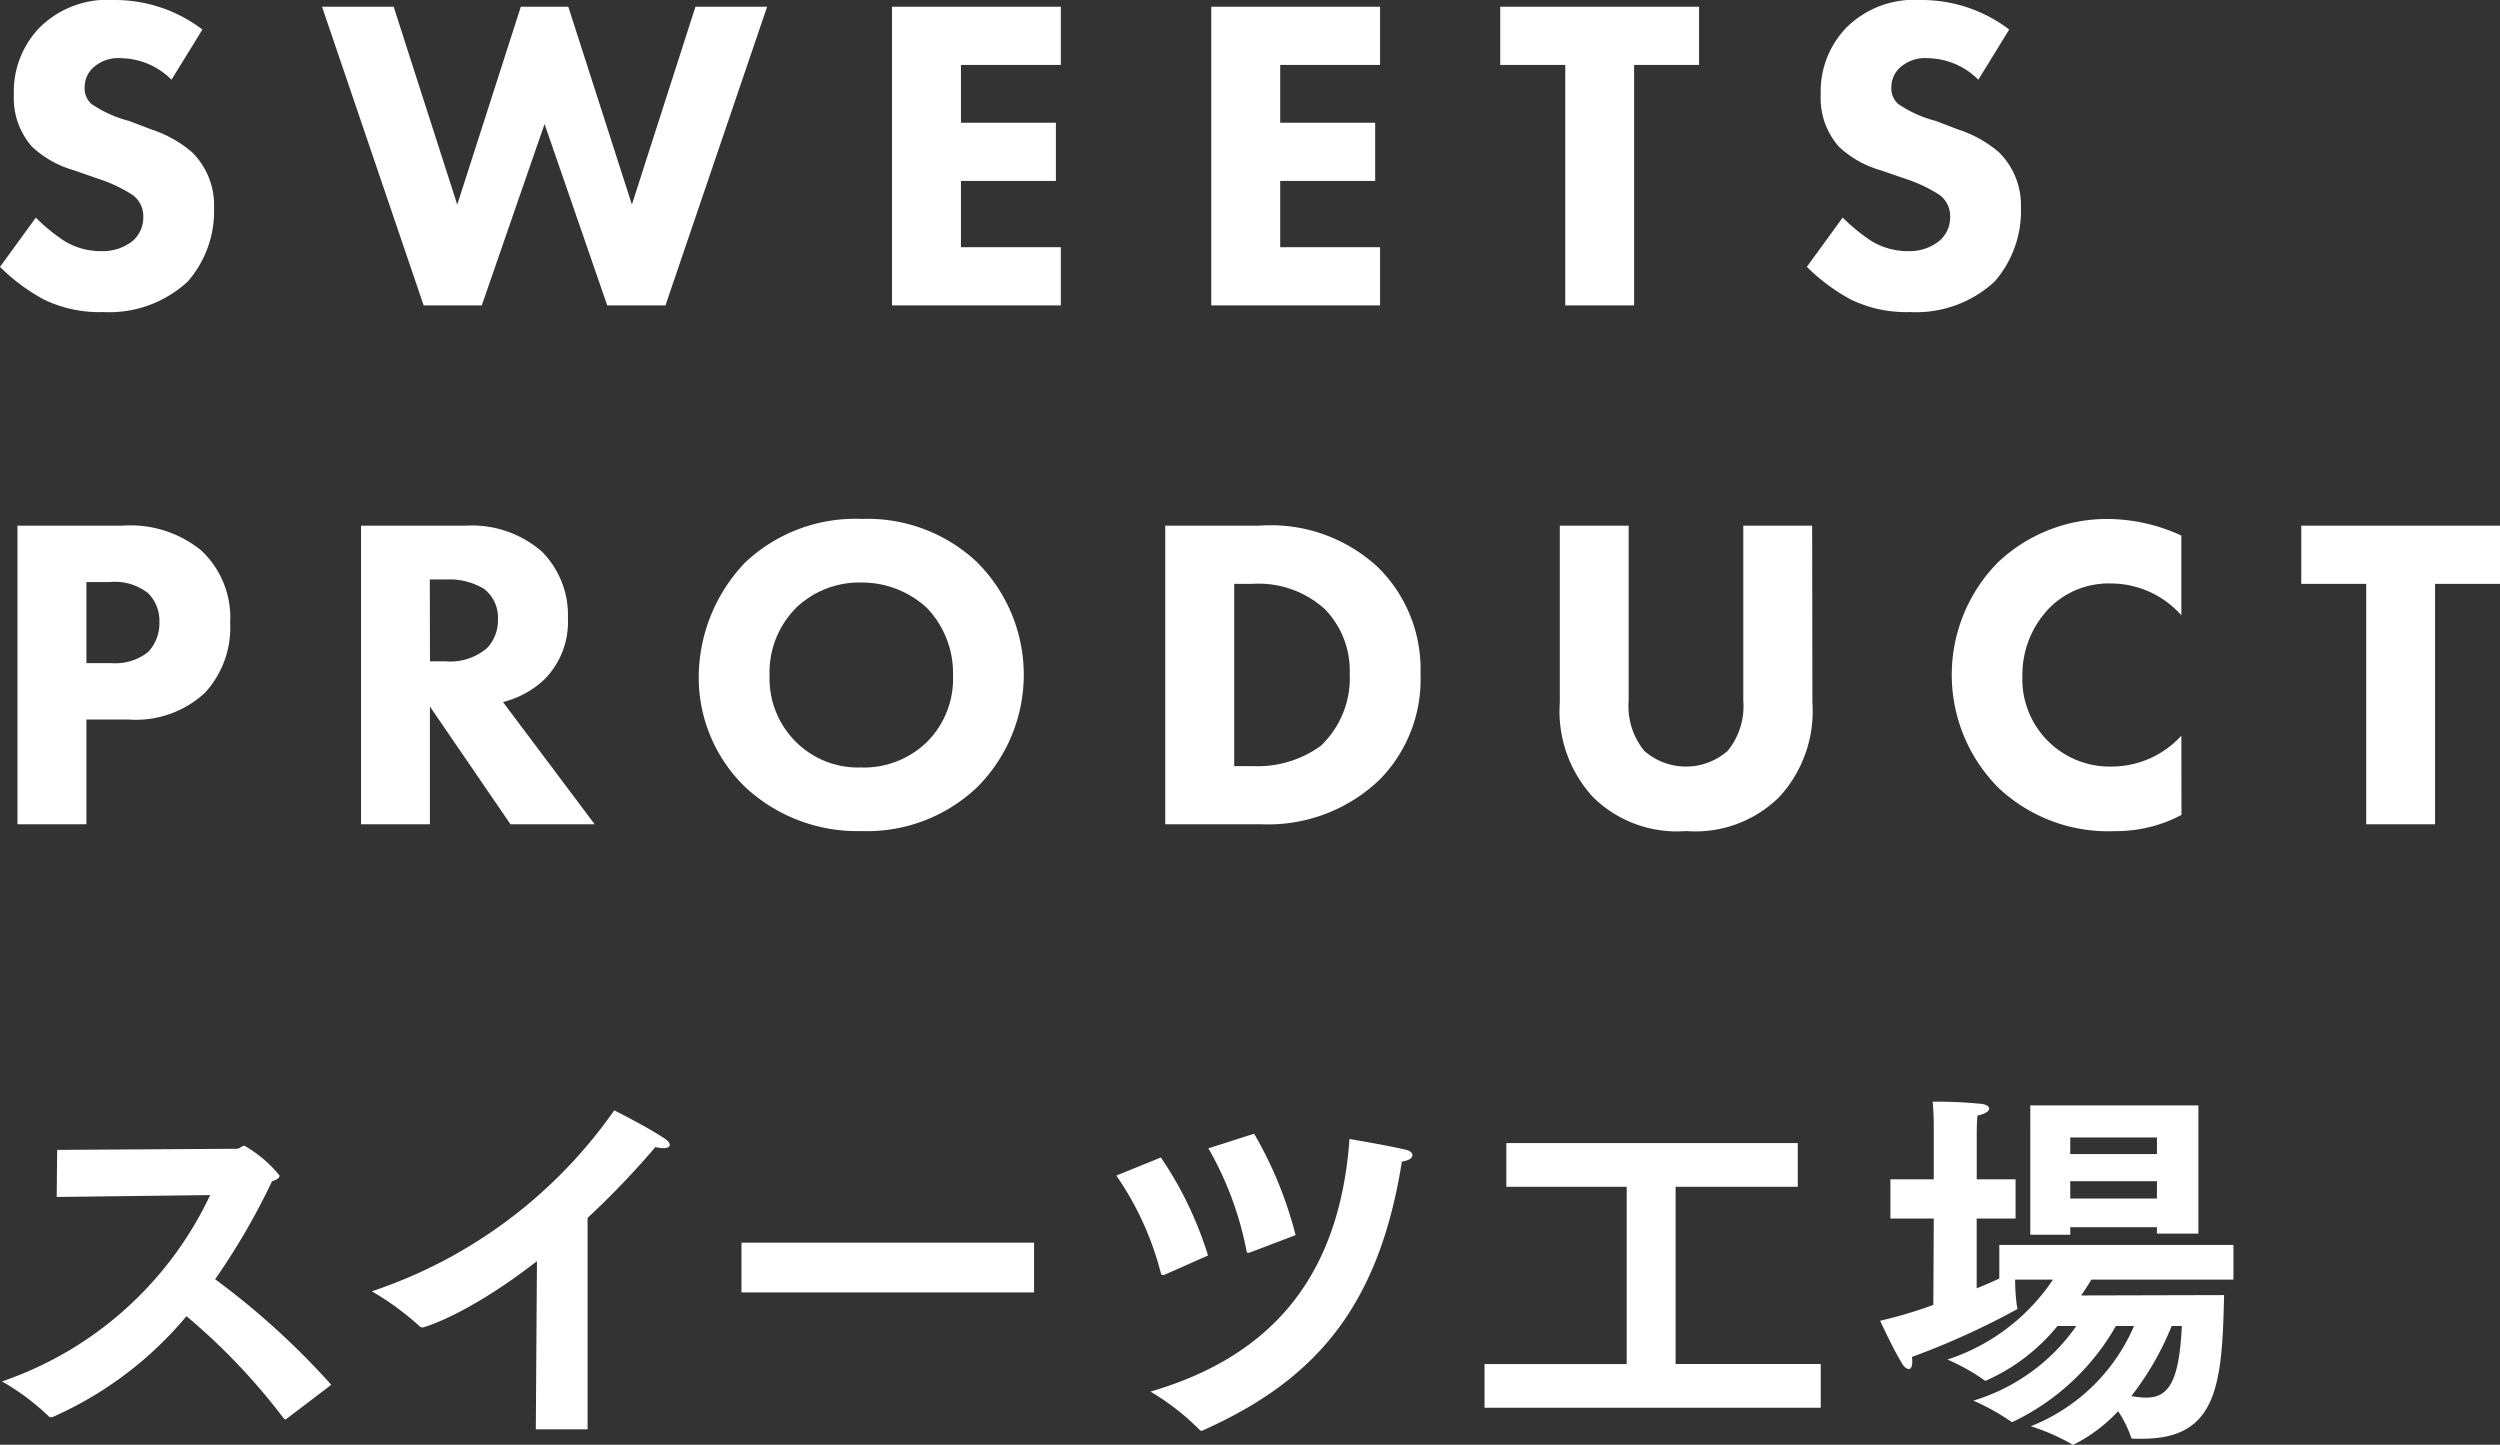
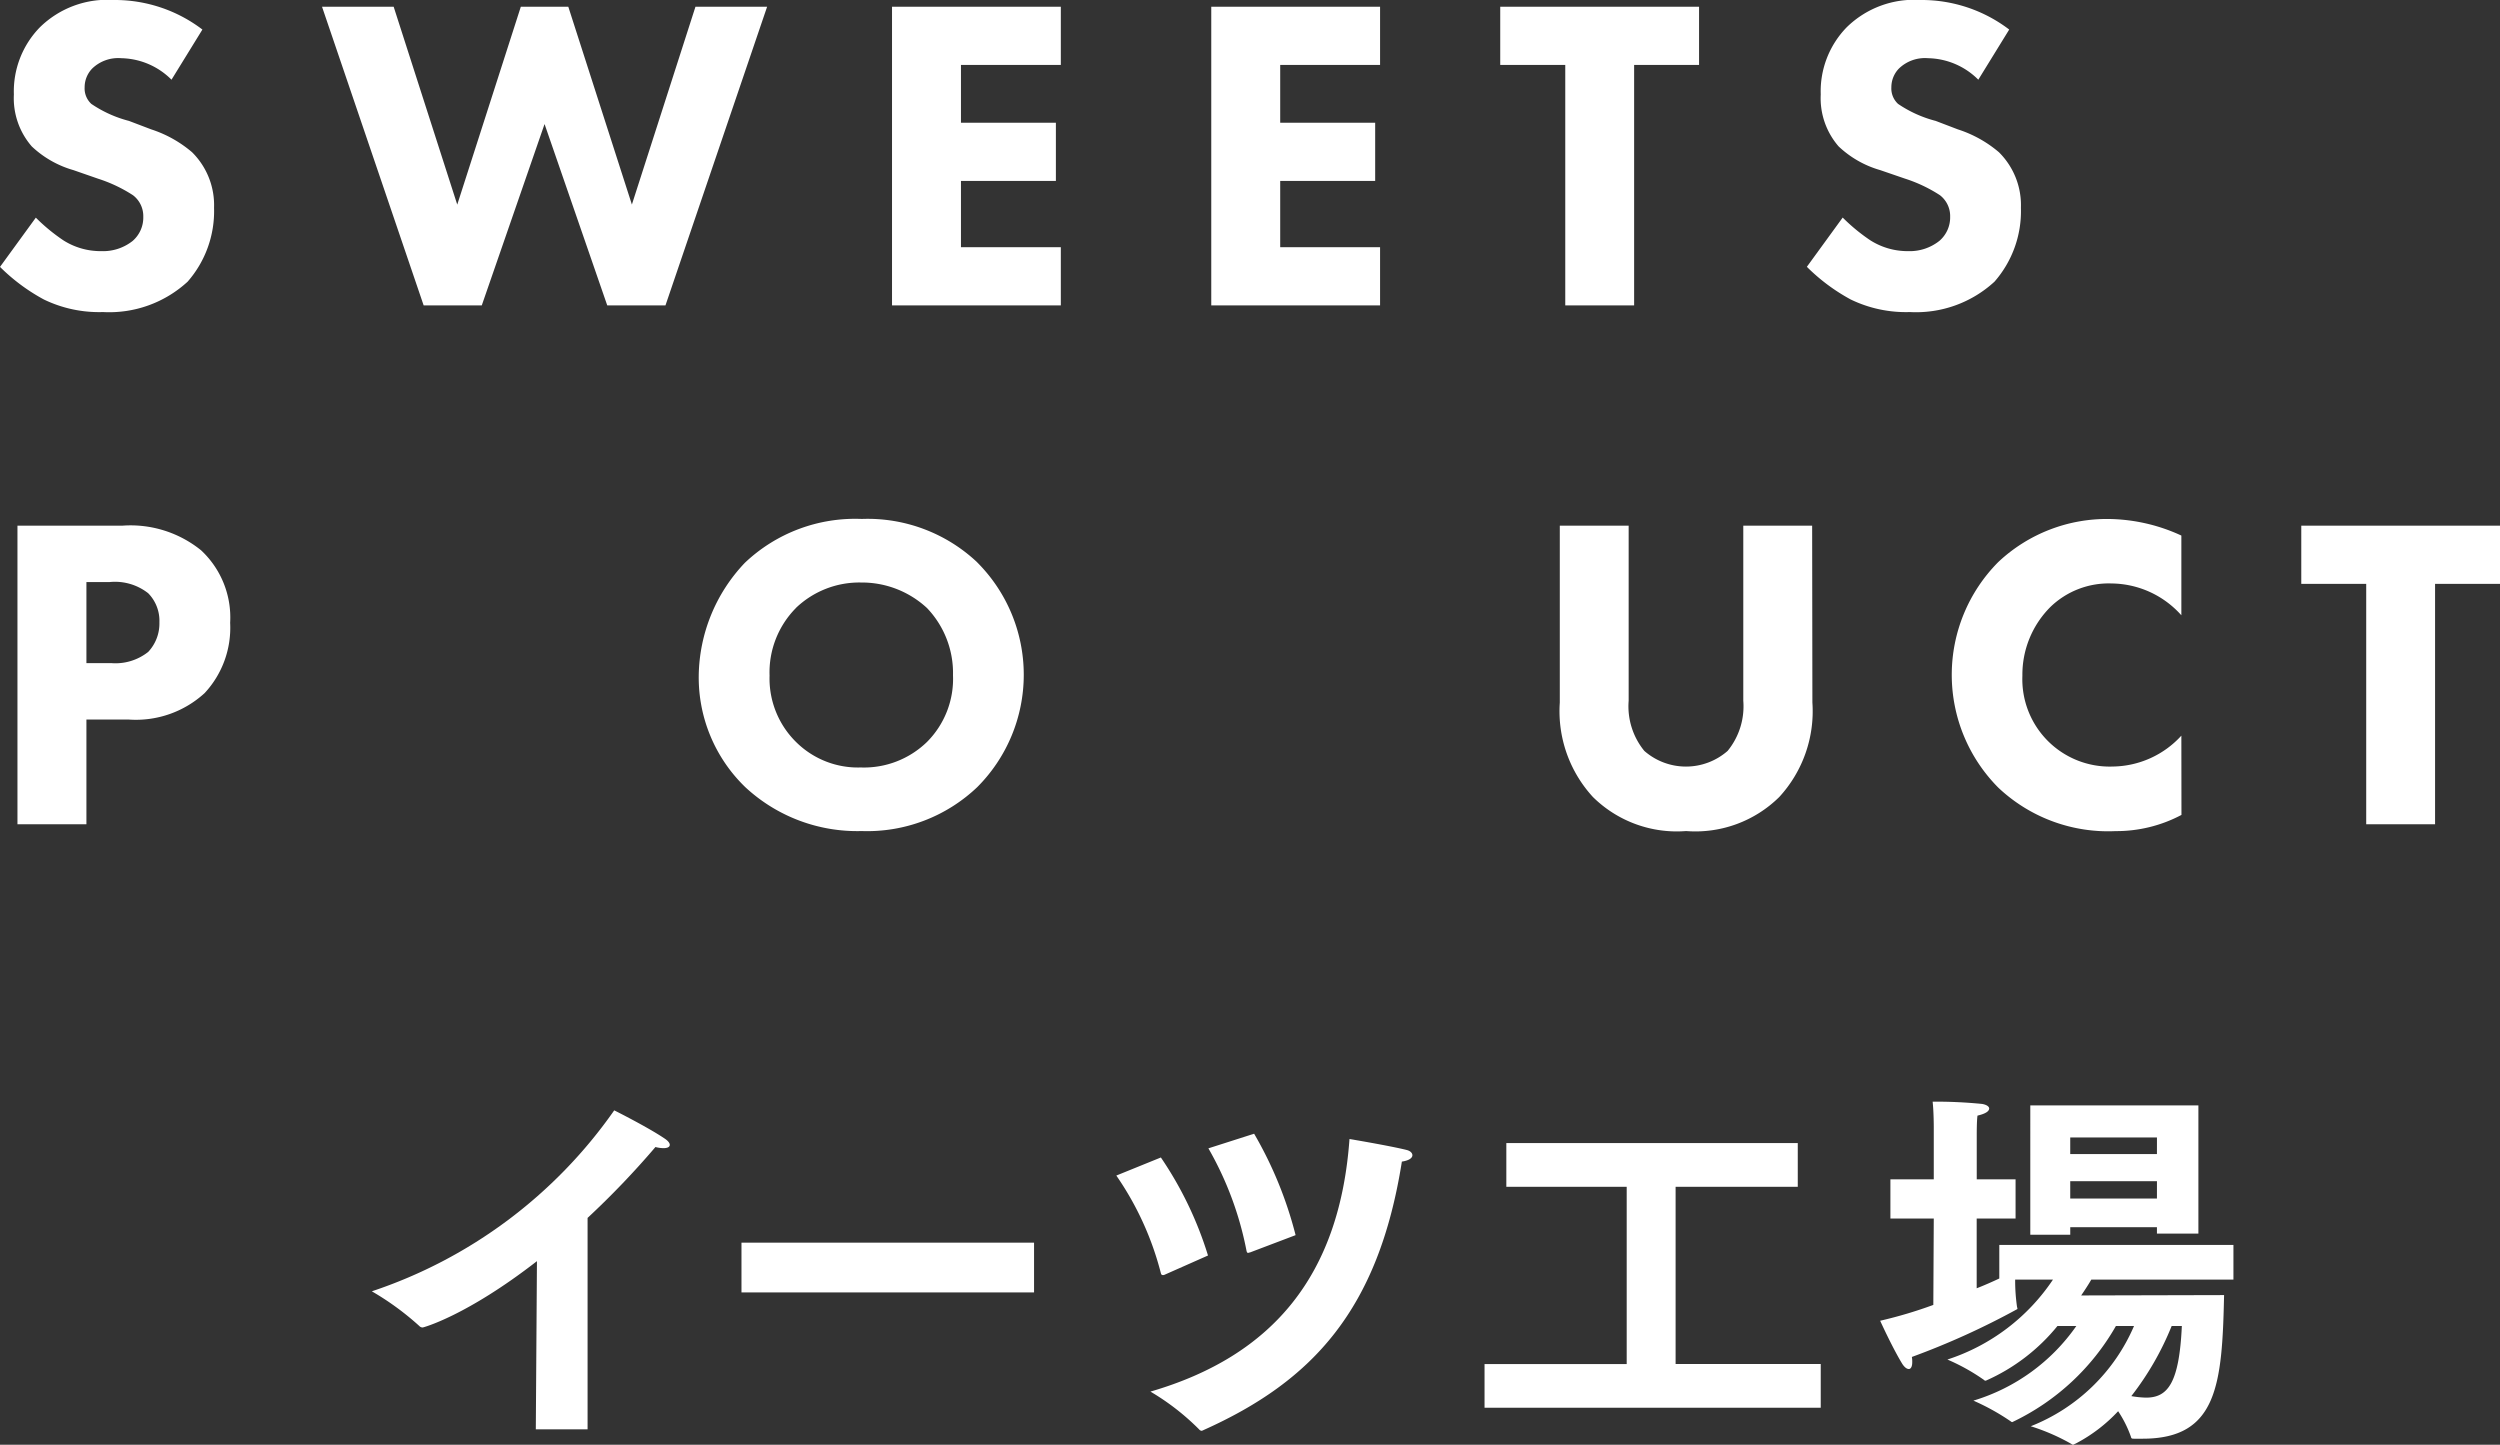
<svg xmlns="http://www.w3.org/2000/svg" width="123.439" height="71.335" viewBox="0 0 123.439 71.335">
  <rect x="0" y="0" width="123.439" height="71.335" fill="#333333" stroke="none" />
  <defs>
    <clipPath id="a">
      <rect width="123.439" height="71.335" transform="translate(0 0)" fill="none" />
    </clipPath>
  </defs>
  <g transform="translate(0 0)">
    <g clip-path="url(#a)">
-       <path d="M2.822,56.777l8.861-.056c.168,0,.242-.148.391-.148a6.221,6.221,0,0,1,1.731,1.471c0,.111-.111.2-.372.279a33.655,33.655,0,0,1-2.811,4.84,37.822,37.822,0,0,1,5.734,5.212l-2.2,1.675c-.037.019-.056.038-.074.038s-.038-.019-.075-.056a30.925,30.925,0,0,0-4.8-5.045,18.138,18.138,0,0,1-6.59,4.971c-.037,0-.056.018-.093.018a.168.168,0,0,1-.149-.074A11.769,11.769,0,0,0,.1,68.208a17.663,17.663,0,0,0,10.276-9.2L2.8,59.1Z" fill="#fff" />
      <path d="M26.512,62.27c-3.5,2.718-5.622,3.276-5.64,3.276a.227.227,0,0,1-.168-.074,13.731,13.731,0,0,0-2.345-1.713,23.767,23.767,0,0,0,11.969-8.935s1.676.838,2.5,1.4c.168.112.242.223.242.3,0,.111-.112.167-.317.167a1.652,1.652,0,0,1-.39-.056,42.085,42.085,0,0,1-3.351,3.5V70.573H26.456Z" fill="#fff" />
      <rect width="14.446" height="2.457" transform="translate(36.611 61.357)" fill="#fff" />
      <path d="M57.319,57.151a17.988,17.988,0,0,1,2.327,4.84l-2.141.949a.176.176,0,0,1-.094.018c-.036,0-.074-.018-.092-.092a14.976,14.976,0,0,0-2.2-4.822Zm12.119-.373c.185.038.3.149.3.261,0,.13-.148.26-.52.316-1.154,7.3-4.393,10.835-9.792,13.255a.347.347,0,0,1-.093.037.185.185,0,0,1-.13-.074,11.936,11.936,0,0,0-2.4-1.862c6.069-1.768,9.346-5.771,9.829-12.472,0,0,1.992.335,2.812.539m-7.521-.8a19.476,19.476,0,0,1,2.048,5.008l-2.254.855c-.037,0-.056.02-.093.02s-.055-.02-.075-.094A16.377,16.377,0,0,0,59.665,56.7Z" fill="#fff" />
      <path d="M73.3,67.352h7.019V58.6H74.376v-2.16h14.39V58.6H82.734v8.749H89.9v2.159H73.3Z" fill="#fff" />
      <path d="M95.481,60.166H93.34V58.23h2.141V55.643s0-.745-.056-1.248a23.272,23.272,0,0,1,2.439.112c.223.037.353.13.353.224,0,.13-.167.26-.577.353-.037.242-.037.875-.037.875V58.23H99.52v1.936H97.6V63.61c.428-.167.8-.335,1.117-.484V61.469h11.56v1.713h-7.018q-.195.336-.5.782l7.056-.018c-.093,4.429-.335,7.091-4.021,7.091h-.41c-.112,0-.149,0-.167-.092a5.631,5.631,0,0,0-.633-1.266,7.782,7.782,0,0,1-2.1,1.6c-.056.018-.093.055-.13.055a.139.139,0,0,1-.075-.037,10.164,10.164,0,0,0-2.01-.875,9.232,9.232,0,0,0,5.1-4.951h-.894a11.612,11.612,0,0,1-5.119,4.747.135.135,0,0,1-.075-.038,11.281,11.281,0,0,0-1.843-1.023,9.557,9.557,0,0,0,5.083-3.686h-.932a9.492,9.492,0,0,1-3.536,2.7.1.1,0,0,1-.094-.037,9.96,9.96,0,0,0-1.805-1.006,9.975,9.975,0,0,0,5.212-3.946H99.5a9.118,9.118,0,0,0,.094,1.359.209.209,0,0,1,.018.093A37.886,37.886,0,0,1,94.4,67a1.364,1.364,0,0,1,.018.261c0,.223-.074.335-.167.335s-.205-.074-.317-.242c-.483-.782-1.1-2.141-1.1-2.141a21.943,21.943,0,0,0,2.625-.782Zm4.766-5.585h8.3V60.91H106.5v-.316H102.22v.373h-1.973Zm6.254,1.582h-4.282v.819H106.5Zm0,2.161h-4.282v.856H106.5Zm.726,7.148a14.331,14.331,0,0,1-1.992,3.462,4.831,4.831,0,0,0,.726.075c1.08,0,1.639-.726,1.769-3.537Z" fill="#fff" />
      <path d="M8.468,3.936A3.592,3.592,0,0,0,5.992,2.874a1.849,1.849,0,0,0-1.438.509,1.325,1.325,0,0,0-.375.929,1.035,1.035,0,0,0,.331.818,5.954,5.954,0,0,0,1.858.84l1.105.42A5.911,5.911,0,0,1,9.485,7.518a3.679,3.679,0,0,1,1.084,2.741,5.285,5.285,0,0,1-1.305,3.649,5.715,5.715,0,0,1-4.179,1.5,6.25,6.25,0,0,1-2.918-.62A9.377,9.377,0,0,1,0,13.178l1.769-2.432a9,9,0,0,0,1.37,1.127A3.428,3.428,0,0,0,5,12.4,2.356,2.356,0,0,0,6.545,11.9a1.528,1.528,0,0,0,.53-1.194A1.3,1.3,0,0,0,6.567,9.64a7.2,7.2,0,0,0-1.725-.817L3.626,8.4A4.977,4.977,0,0,1,1.57,7.231,3.628,3.628,0,0,1,.685,4.665,4.53,4.53,0,0,1,1.968,1.349,4.749,4.749,0,0,1,5.616,0,7.131,7.131,0,0,1,9.994,1.459Z" fill="#fff" />
      <path d="M19.437.332l3.14,9.772L25.716.332H28.06L31.2,10.1,34.339.332h3.538L32.858,15.079H29.983L26.888,6.125l-3.1,8.954H20.918L15.9.332Z" fill="#fff" />
      <path d="M52.379,3.206H47.448V6.059h4.687V8.933H47.448v3.272h4.931v2.874H44.044V.332h8.335Z" fill="#fff" />
      <path d="M68.142,3.206H63.211V6.059H67.9V8.933H63.211v3.272h4.931v2.874H59.807V.332h8.335Z" fill="#fff" />
      <path d="M80.686,3.206V15.079h-3.4V3.206H74.075V.332h9.817V3.206Z" fill="#fff" />
      <path d="M97.68,3.936A3.592,3.592,0,0,0,95.2,2.874a1.849,1.849,0,0,0-1.438.509,1.325,1.325,0,0,0-.375.929,1.035,1.035,0,0,0,.331.818,5.954,5.954,0,0,0,1.858.84l1.1.42A5.911,5.911,0,0,1,98.7,7.518a3.679,3.679,0,0,1,1.084,2.741,5.285,5.285,0,0,1-1.305,3.649,5.715,5.715,0,0,1-4.179,1.5,6.25,6.25,0,0,1-2.918-.62,9.377,9.377,0,0,1-2.167-1.614l1.769-2.432a9,9,0,0,0,1.37,1.127,3.428,3.428,0,0,0,1.858.531,2.356,2.356,0,0,0,1.548-.508,1.528,1.528,0,0,0,.53-1.194,1.3,1.3,0,0,0-.508-1.062,7.2,7.2,0,0,0-1.725-.817L92.838,8.4a4.977,4.977,0,0,1-2.056-1.172A3.628,3.628,0,0,1,89.9,4.665,4.53,4.53,0,0,1,91.18,1.349,4.749,4.749,0,0,1,94.828,0a7.131,7.131,0,0,1,4.378,1.459Z" fill="#fff" />
      <path d="M6.058,25.954A5.538,5.538,0,0,1,9.927,27.17a4.535,4.535,0,0,1,1.437,3.582,4.736,4.736,0,0,1-1.26,3.47,5.024,5.024,0,0,1-3.759,1.305H4.267V40.7H.862V25.954ZM4.267,32.741H5.483a2.6,2.6,0,0,0,1.835-.553,2.049,2.049,0,0,0,.553-1.459,1.943,1.943,0,0,0-.553-1.437,2.655,2.655,0,0,0-1.9-.553H4.267Z" fill="#fff" />
-       <path d="M23,25.954a5.274,5.274,0,0,1,3.758,1.282,4.446,4.446,0,0,1,1.283,3.294,4.032,4.032,0,0,1-1.15,3.007,4.647,4.647,0,0,1-2.056,1.128L29.363,40.7H25.206l-3.979-5.815V40.7h-3.4V25.954Zm-1.769,6.7H22a2.8,2.8,0,0,0,2.034-.642,1.984,1.984,0,0,0,.553-1.436,1.788,1.788,0,0,0-.686-1.5,3.325,3.325,0,0,0-1.879-.464h-.8Z" fill="#fff" />
      <path d="M48.25,27.767a7.849,7.849,0,0,1,0,11.1,7.879,7.879,0,0,1-5.705,2.167A8.119,8.119,0,0,1,36.8,38.867a7.532,7.532,0,0,1-2.3-5.484,8.232,8.232,0,0,1,2.277-5.593,7.909,7.909,0,0,1,5.771-2.167,7.887,7.887,0,0,1,5.705,2.144m-8.955,2.256a4.517,4.517,0,0,0-1.3,3.338,4.4,4.4,0,0,0,1.349,3.316A4.333,4.333,0,0,0,42.5,37.894a4.463,4.463,0,0,0,3.272-1.261,4.412,4.412,0,0,0,1.283-3.294,4.643,4.643,0,0,0-1.283-3.316,4.726,4.726,0,0,0-3.25-1.261,4.527,4.527,0,0,0-3.228,1.261" fill="#fff" />
-       <path d="M62.2,25.954a7.769,7.769,0,0,1,5.815,2.034,7.042,7.042,0,0,1,2.123,5.284,7.05,7.05,0,0,1-2.012,5.218A7.947,7.947,0,0,1,62.311,40.7H57.535V25.954ZM60.94,37.827h.906a5.315,5.315,0,0,0,3.361-.995,4.607,4.607,0,0,0,1.437-3.56,4.362,4.362,0,0,0-1.216-3.183,4.861,4.861,0,0,0-3.582-1.261H60.94Z" fill="#fff" />
      <path d="M89.488,34.688a6.258,6.258,0,0,1-1.636,4.665,5.893,5.893,0,0,1-4.6,1.681,5.893,5.893,0,0,1-4.6-1.681,6.258,6.258,0,0,1-1.636-4.665V25.955h3.4V34.6a3.478,3.478,0,0,0,.774,2.477,3.121,3.121,0,0,0,4.112,0,3.478,3.478,0,0,0,.774-2.477V25.955h3.4Z" fill="#fff" />
      <path d="M107.711,40.237a6.855,6.855,0,0,1-3.25.8,7.9,7.9,0,0,1-5.793-2.146,7.9,7.9,0,0,1,0-11.142,7.826,7.826,0,0,1,5.5-2.123,8.781,8.781,0,0,1,3.538.818v3.936a4.672,4.672,0,0,0-3.449-1.571,4.138,4.138,0,0,0-3.007,1.151,4.722,4.722,0,0,0-1.393,3.4,4.314,4.314,0,0,0,4.466,4.488,4.651,4.651,0,0,0,3.383-1.525Z" fill="#fff" />
      <path d="M120.233,28.828V40.7h-3.4V28.828h-3.206V25.954h9.817v2.874Z" fill="#fff" />
    </g>
  </g>
</svg>